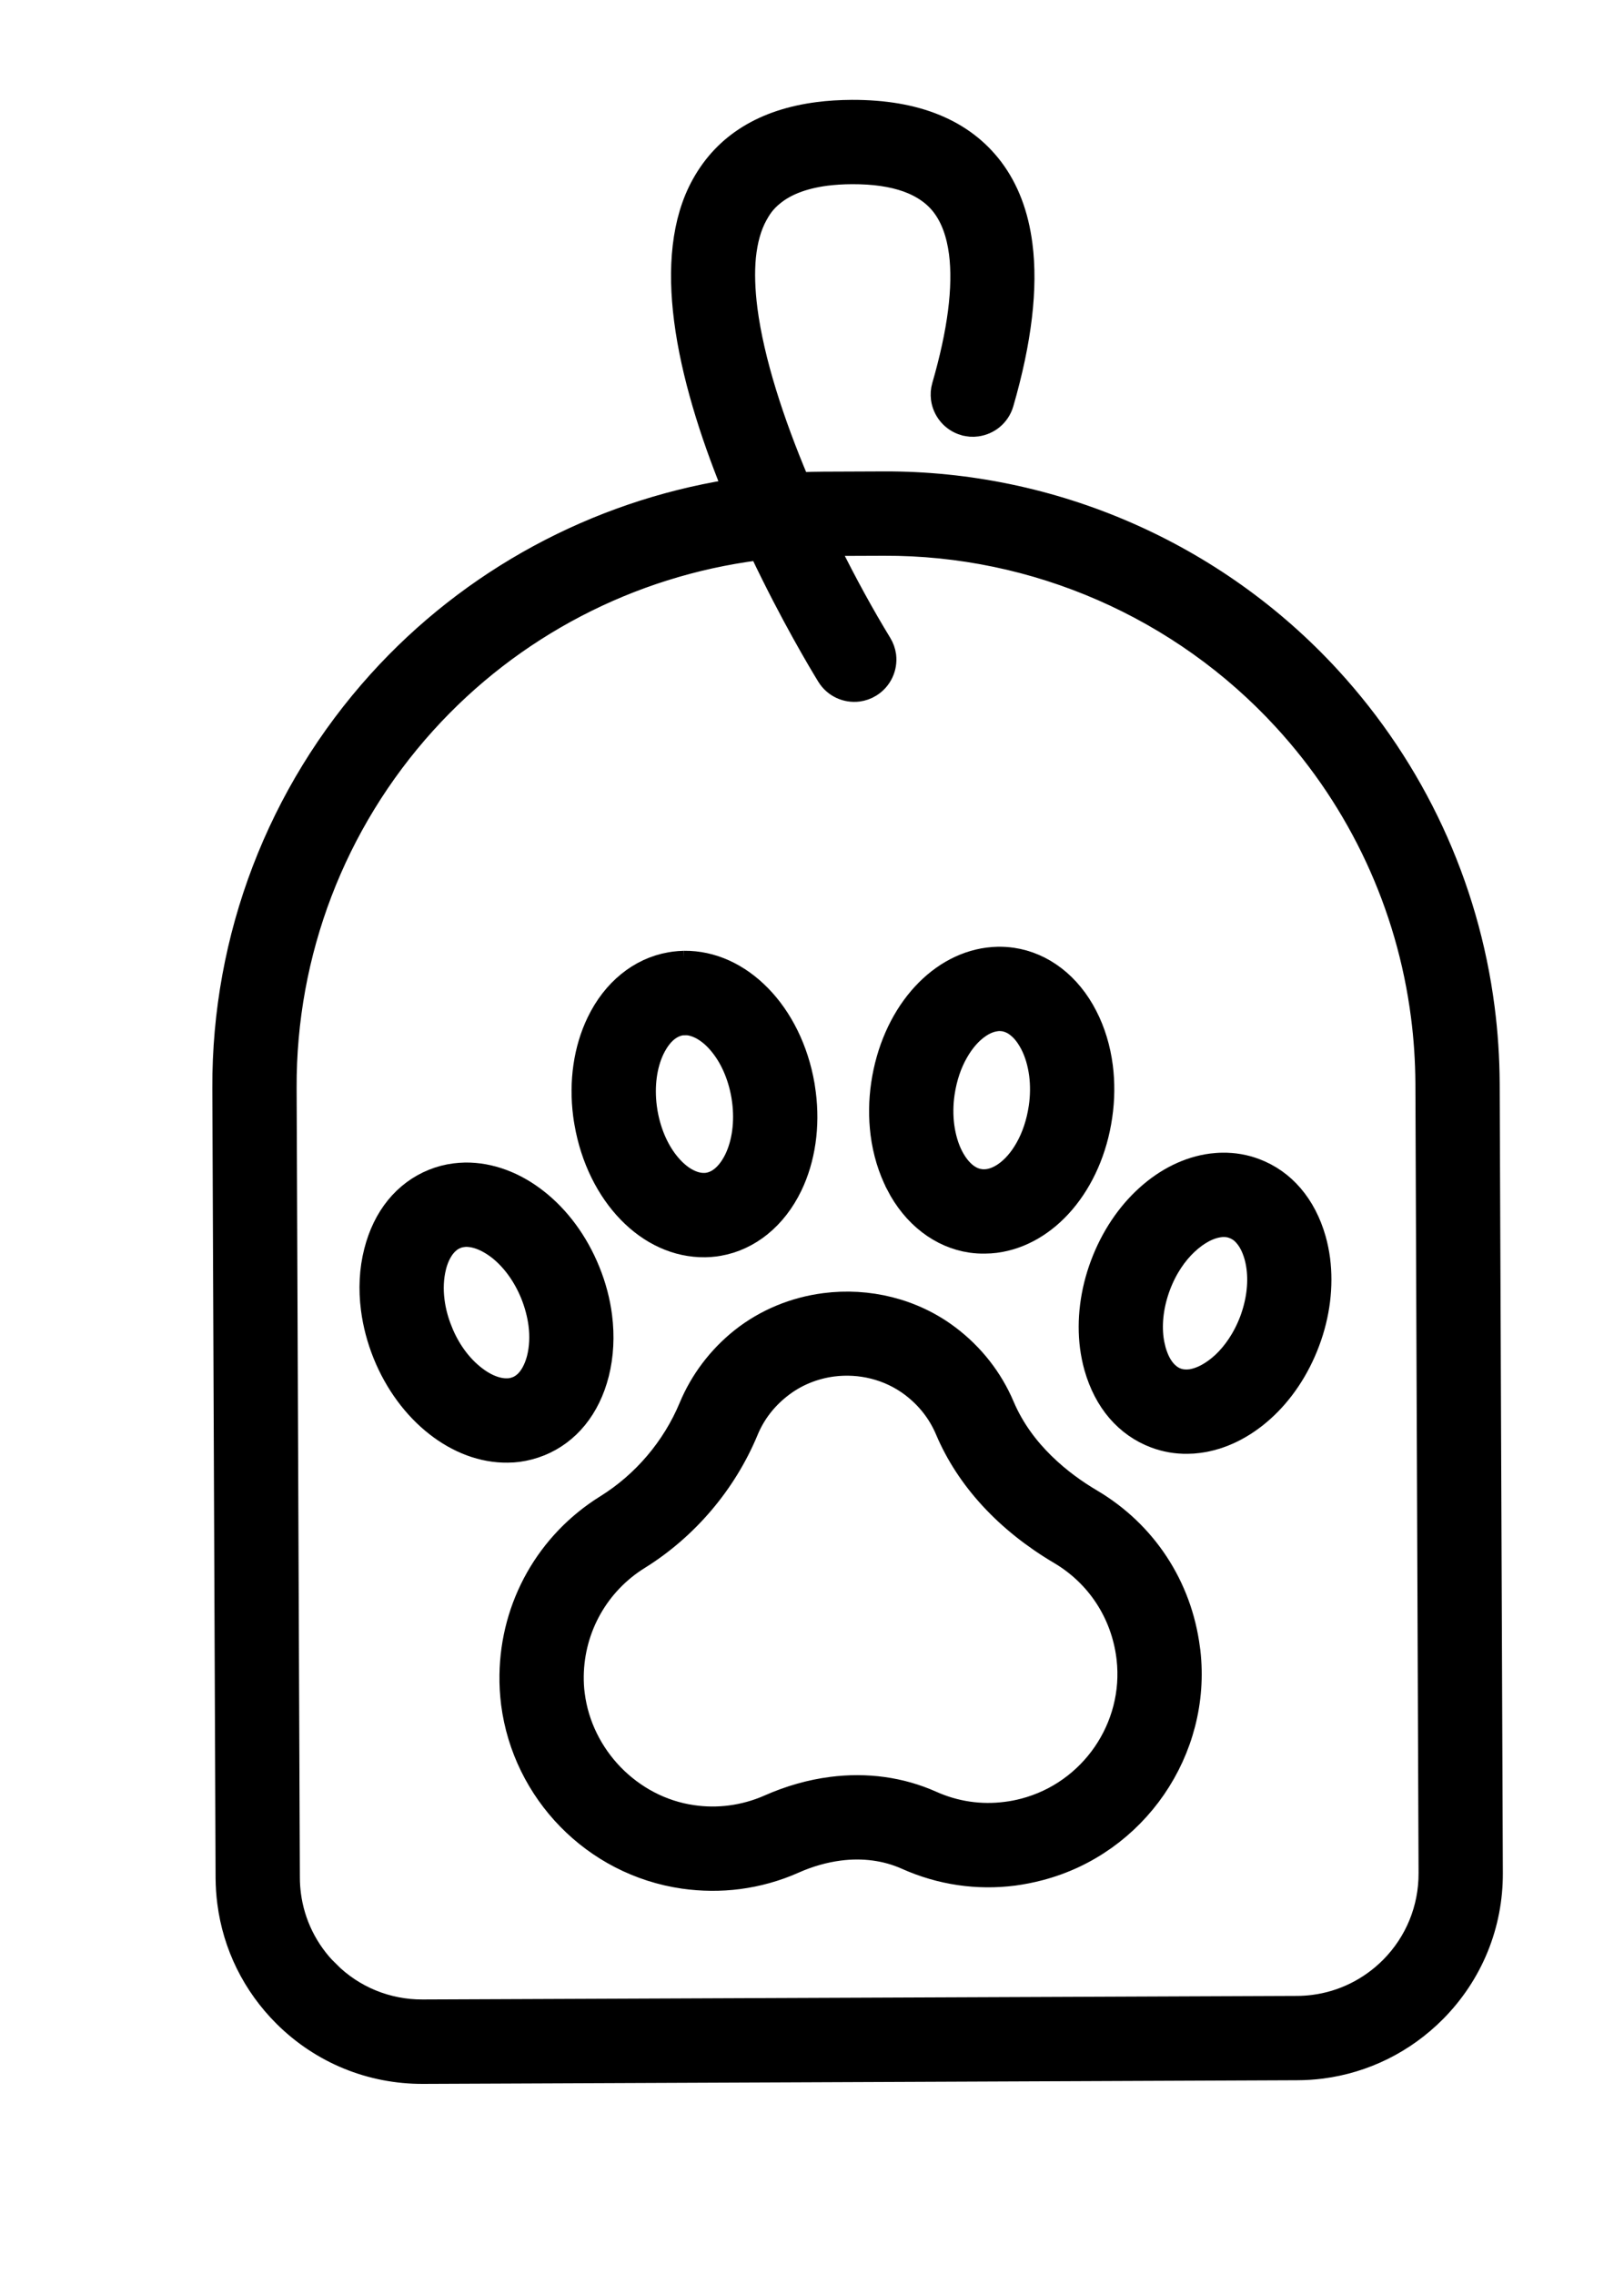
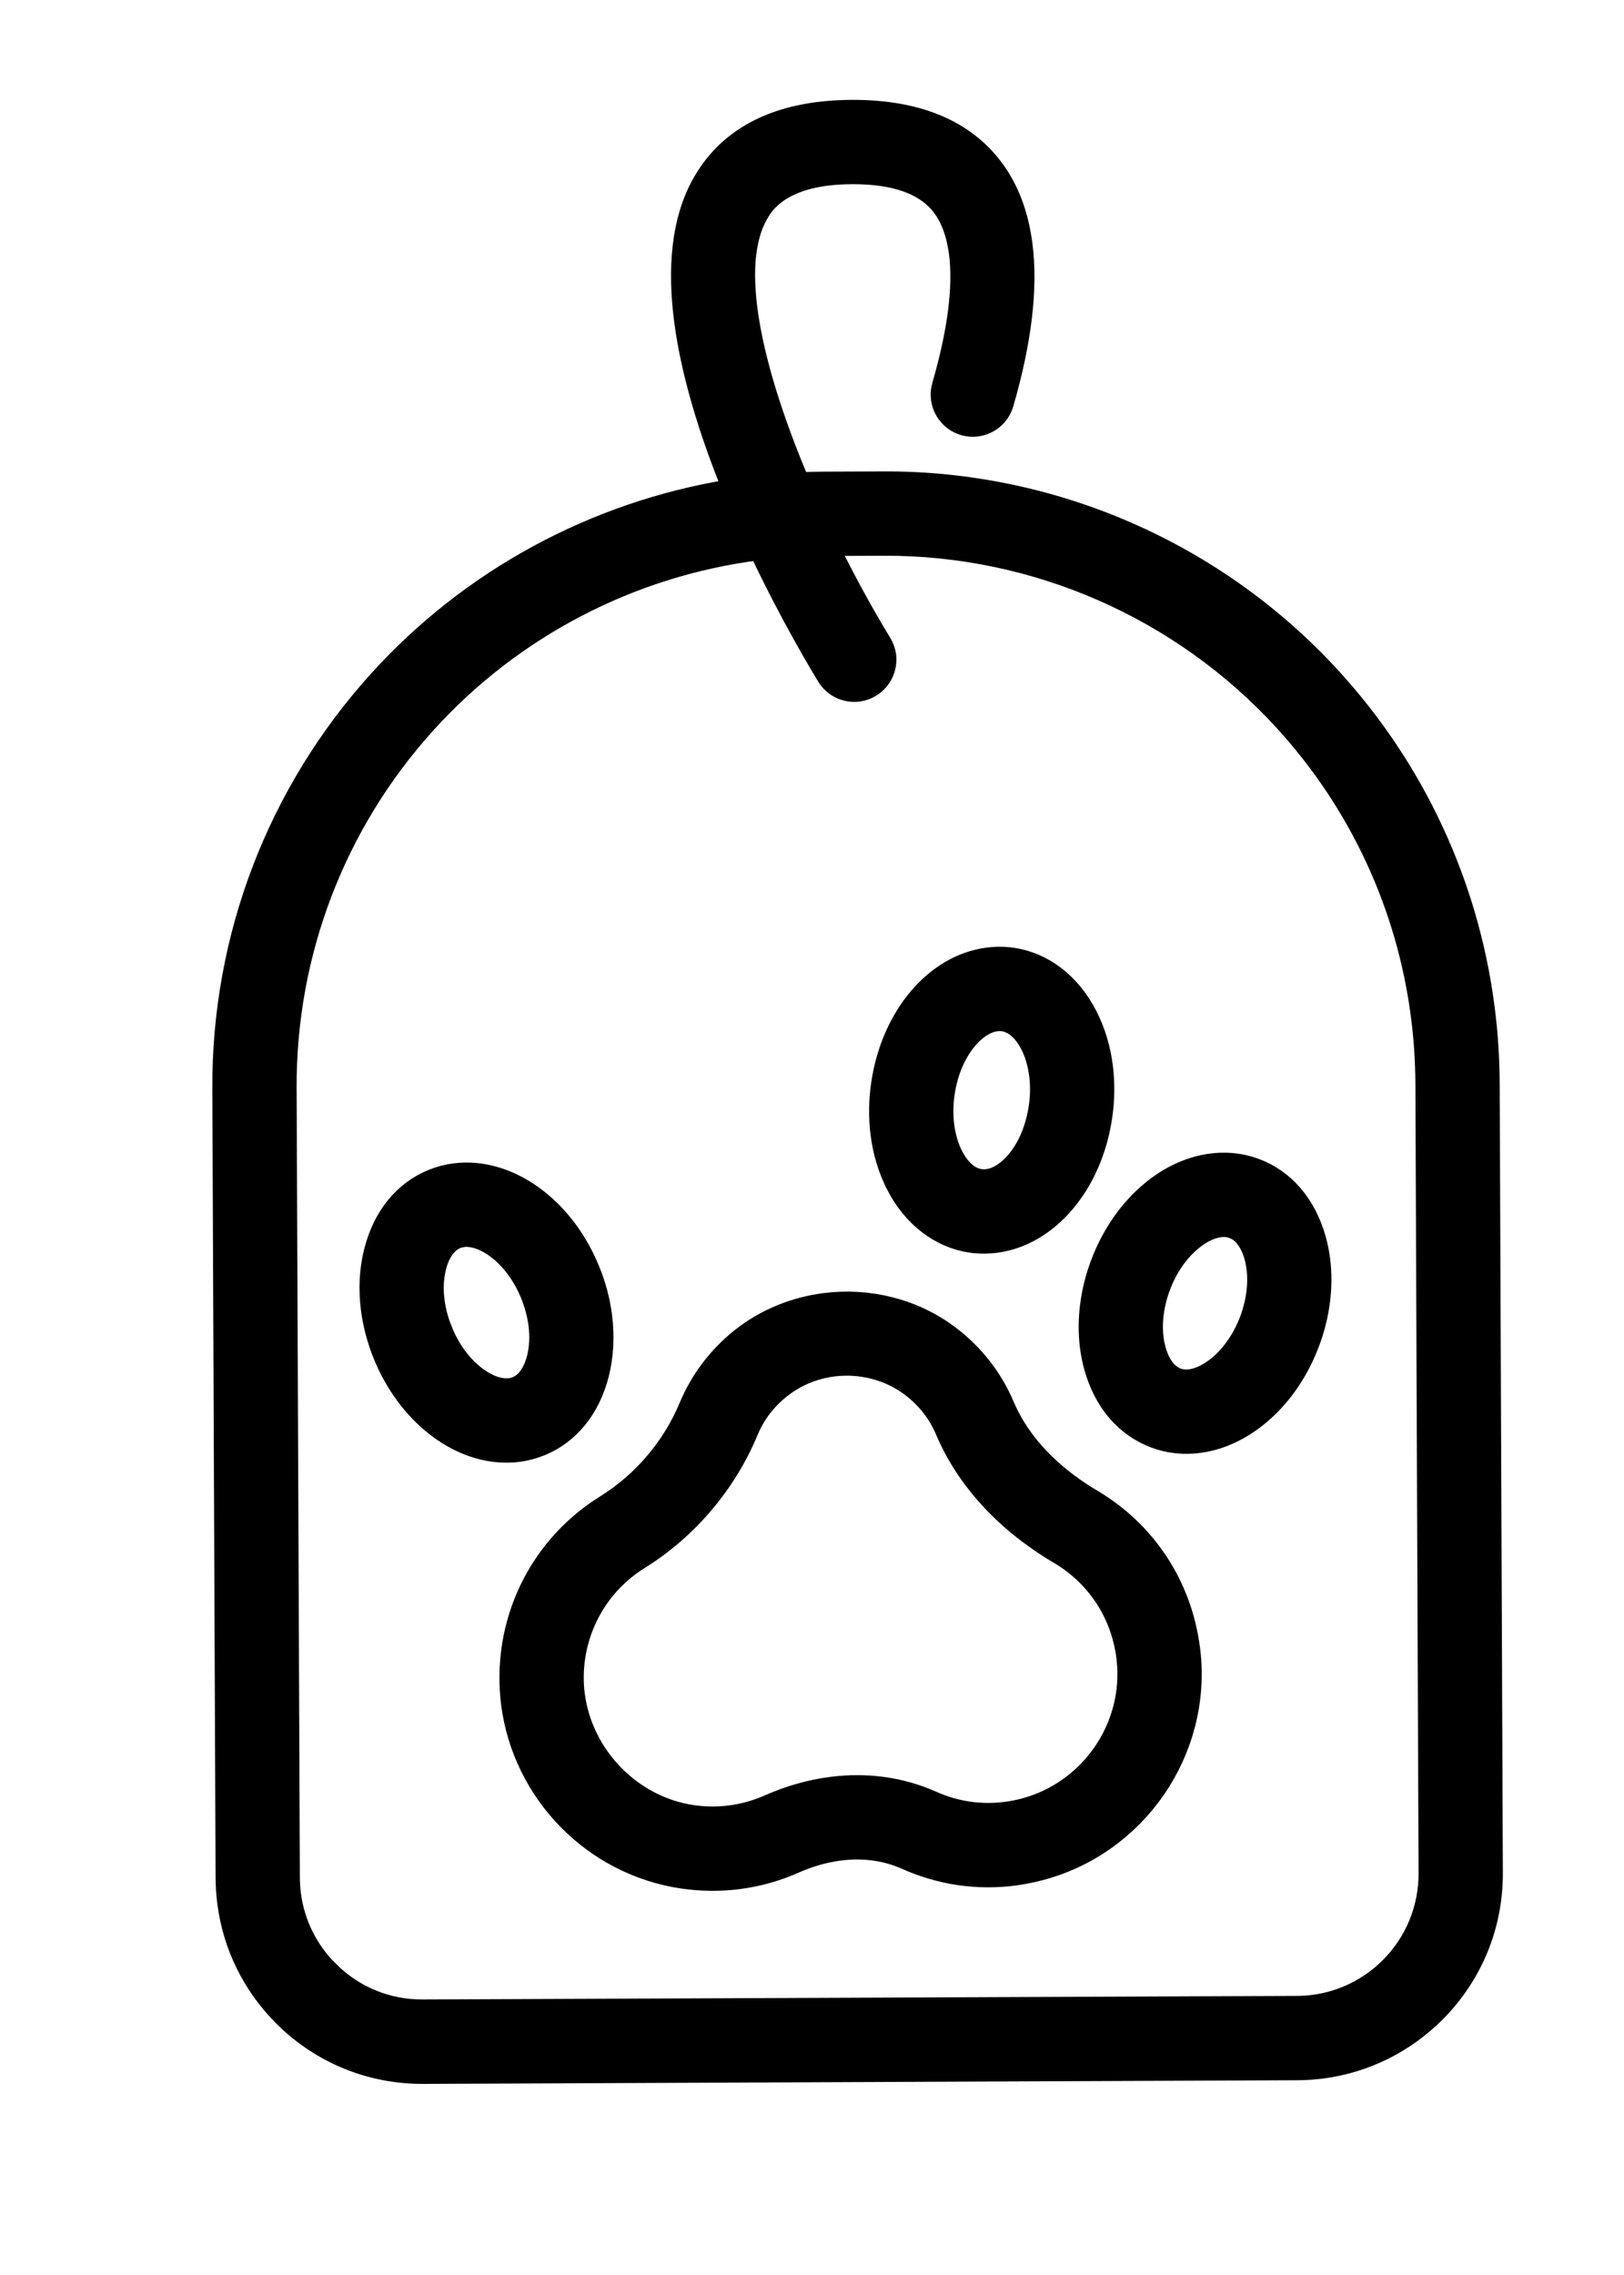
<svg xmlns="http://www.w3.org/2000/svg" width="20" height="28" viewBox="0 0 20 28" fill="none">
  <path d="M16.329 8.381C14.932 6.86 12.946 5.993 10.881 6.002L10.147 6.005L10.142 6.005C10.05 6.005 9.958 6.008 9.865 6.012L9.796 6.015L9.77 5.951C9.461 5.219 9.213 4.463 9.129 3.815C9.099 3.578 9.09 3.355 9.11 3.152C9.131 2.949 9.179 2.766 9.266 2.61L9.266 2.61C9.281 2.584 9.305 2.54 9.342 2.491C9.379 2.442 9.43 2.387 9.5 2.334C9.638 2.226 9.849 2.128 10.167 2.087C10.265 2.075 10.375 2.067 10.495 2.067C10.766 2.066 10.999 2.099 11.195 2.169C11.391 2.24 11.55 2.349 11.661 2.497C11.782 2.657 11.854 2.863 11.886 3.106C11.941 3.54 11.868 4.098 11.674 4.768C11.661 4.811 11.659 4.855 11.664 4.897C11.68 5.019 11.766 5.126 11.891 5.163L11.892 5.163C11.936 5.176 11.979 5.179 12.021 5.173C12.143 5.157 12.25 5.072 12.287 4.945C12.508 4.183 12.583 3.538 12.516 3.021C12.469 2.656 12.353 2.355 12.171 2.113L12.171 2.113C11.999 1.886 11.776 1.716 11.497 1.601C11.219 1.486 10.883 1.428 10.492 1.429C10.348 1.43 10.211 1.438 10.082 1.455C9.755 1.497 9.478 1.59 9.25 1.731C9.022 1.872 8.843 2.06 8.709 2.3C8.466 2.734 8.42 3.305 8.5 3.927C8.585 4.59 8.813 5.307 9.079 5.964L9.125 6.079L9.003 6.099C7.363 6.365 5.841 7.182 4.714 8.429C3.482 9.792 2.807 11.555 2.815 13.392L2.855 23.113C2.856 23.212 2.862 23.311 2.875 23.408C2.941 23.922 3.174 24.396 3.548 24.768L3.548 24.768C3.993 25.209 4.582 25.45 5.209 25.448L15.974 25.403C16.073 25.403 16.172 25.396 16.269 25.384C16.783 25.317 17.257 25.084 17.629 24.71C18.07 24.265 18.311 23.676 18.308 23.05L18.269 13.329C18.267 13.021 18.247 12.716 18.208 12.415C18.015 10.915 17.364 9.508 16.329 8.381ZM17.631 13.331L17.67 23.052C17.672 23.507 17.496 23.938 17.176 24.261C16.906 24.532 16.56 24.703 16.186 24.751C16.115 24.76 16.044 24.765 15.972 24.765L15.973 24.765L15.971 24.765C15.972 24.765 15.972 24.765 15.972 24.765L5.206 24.809C4.751 24.811 4.32 24.635 3.998 24.314L3.998 24.315C3.726 24.045 3.555 23.699 3.507 23.324C3.498 23.254 3.493 23.183 3.493 23.11L3.453 13.389C3.446 11.711 4.062 10.101 5.187 8.857C6.266 7.663 7.738 6.901 9.318 6.698L9.324 6.697L9.395 6.688L9.425 6.753C9.796 7.536 10.154 8.133 10.248 8.286C10.316 8.397 10.44 8.451 10.561 8.436C10.604 8.43 10.647 8.416 10.687 8.391C10.797 8.323 10.852 8.199 10.837 8.078C10.831 8.035 10.816 7.992 10.792 7.953C10.586 7.616 10.365 7.216 10.152 6.785L10.082 6.643L10.884 6.64C12.77 6.632 14.583 7.424 15.859 8.813C16.805 9.842 17.399 11.127 17.575 12.497C17.611 12.772 17.629 13.051 17.631 13.331Z" fill="black" />
  <path d="M11.661 2.497C11.55 2.349 11.391 2.24 11.195 2.169C10.999 2.099 10.766 2.066 10.495 2.067C10.375 2.067 10.265 2.075 10.167 2.087C9.849 2.128 9.638 2.226 9.5 2.334C9.43 2.387 9.379 2.442 9.342 2.491C9.305 2.54 9.281 2.584 9.266 2.61L9.266 2.61C9.179 2.766 9.131 2.949 9.11 3.152C9.09 3.355 9.099 3.578 9.129 3.815C9.213 4.463 9.461 5.219 9.77 5.951L9.796 6.015L9.865 6.012C9.958 6.008 10.05 6.005 10.142 6.005L10.147 6.005L10.881 6.002C12.946 5.993 14.932 6.86 16.329 8.381C17.364 9.508 18.015 10.915 18.208 12.415C18.247 12.716 18.267 13.021 18.269 13.329L18.308 23.05C18.311 23.676 18.07 24.265 17.629 24.71C17.257 25.084 16.783 25.317 16.269 25.384C16.172 25.396 16.073 25.403 15.974 25.403L5.209 25.448C4.582 25.45 3.993 25.209 3.548 24.768L3.548 24.768C3.174 24.396 2.941 23.922 2.875 23.408C2.862 23.311 2.856 23.212 2.855 23.113L2.815 13.392C2.807 11.555 3.482 9.792 4.714 8.429C5.841 7.182 7.363 6.365 9.003 6.099L9.125 6.079L9.079 5.964C8.813 5.307 8.585 4.59 8.5 3.927C8.42 3.305 8.466 2.734 8.709 2.3C8.843 2.06 9.022 1.872 9.25 1.731C9.478 1.59 9.755 1.497 10.082 1.455C10.211 1.438 10.348 1.43 10.492 1.429C10.883 1.428 11.219 1.486 11.497 1.601C11.776 1.716 11.999 1.886 12.171 2.113L12.171 2.113C12.353 2.355 12.469 2.656 12.516 3.021C12.583 3.538 12.508 4.183 12.287 4.945C12.25 5.072 12.143 5.157 12.021 5.173C11.979 5.179 11.936 5.176 11.892 5.163L11.891 5.163C11.766 5.126 11.68 5.019 11.664 4.897C11.659 4.855 11.661 4.811 11.674 4.768C11.868 4.098 11.941 3.54 11.886 3.106C11.854 2.863 11.782 2.657 11.661 2.497ZM11.661 2.497L11.66 2.496M15.972 24.765C16.044 24.765 16.115 24.76 16.186 24.751C16.56 24.703 16.906 24.532 17.176 24.261C17.496 23.938 17.672 23.507 17.67 23.052L17.631 13.331C17.629 13.051 17.611 12.772 17.575 12.497C17.399 11.127 16.805 9.842 15.859 8.813C14.583 7.424 12.77 6.632 10.884 6.64L10.082 6.643L10.152 6.785C10.365 7.216 10.586 7.616 10.792 7.953C10.816 7.992 10.831 8.035 10.837 8.078C10.852 8.199 10.797 8.323 10.687 8.391C10.647 8.416 10.604 8.43 10.561 8.436C10.44 8.451 10.316 8.397 10.248 8.286C10.154 8.133 9.796 7.536 9.425 6.753L9.395 6.688L9.324 6.697L9.318 6.698C7.738 6.901 6.266 7.663 5.187 8.857C4.062 10.101 3.446 11.711 3.453 13.389L3.493 23.11C3.493 23.183 3.498 23.254 3.507 23.324C3.555 23.699 3.726 24.045 3.998 24.315L3.998 24.314C4.32 24.635 4.751 24.811 5.206 24.809L15.972 24.765ZM15.972 24.765L15.973 24.765L15.971 24.765C15.972 24.765 15.972 24.765 15.972 24.765Z" stroke="black" stroke-width="0.4" />
  <path d="M13.408 18.516C13.225 18.408 13.011 18.259 12.811 18.063C12.611 17.868 12.425 17.625 12.299 17.329C12.161 17.003 11.936 16.715 11.648 16.498C11.221 16.175 10.681 16.047 10.164 16.114C9.806 16.16 9.46 16.299 9.17 16.529C8.898 16.746 8.686 17.027 8.555 17.342C8.342 17.853 7.967 18.295 7.496 18.587C6.791 19.026 6.363 19.783 6.351 20.615C6.349 20.732 6.356 20.846 6.37 20.959C6.507 22.02 7.341 22.891 8.428 23.047C8.648 23.078 8.87 23.08 9.087 23.052C9.316 23.022 9.541 22.96 9.754 22.865L9.754 22.865C9.945 22.78 10.138 22.726 10.329 22.701C10.631 22.662 10.926 22.7 11.189 22.818C11.599 23.001 12.038 23.065 12.477 23.009C12.58 22.995 12.684 22.975 12.786 22.948C13.946 22.647 14.72 21.521 14.584 20.333L14.584 20.333C14.582 20.321 14.581 20.309 14.579 20.298C14.483 19.547 14.058 18.9 13.408 18.516ZM13.95 20.405C14.05 21.282 13.481 22.108 12.626 22.331L12.626 22.331C12.55 22.351 12.474 22.366 12.398 22.375C12.075 22.417 11.75 22.37 11.449 22.235C11.079 22.07 10.669 22.014 10.249 22.068C9.999 22.1 9.746 22.171 9.495 22.282C9.339 22.351 9.173 22.397 9.005 22.419C8.844 22.44 8.681 22.439 8.518 22.415C8.122 22.358 7.769 22.165 7.501 21.89C7.234 21.615 7.053 21.257 7.003 20.867C6.992 20.788 6.988 20.706 6.989 20.625C6.998 20.012 7.314 19.452 7.833 19.129C8.415 18.768 8.881 18.219 9.144 17.587C9.234 17.368 9.378 17.179 9.568 17.029C9.767 16.87 10.004 16.775 10.248 16.743C10.601 16.698 10.969 16.785 11.264 17.007C11.464 17.158 11.616 17.351 11.712 17.578C11.961 18.166 12.433 18.681 13.084 19.065C13.562 19.348 13.876 19.827 13.947 20.38C13.948 20.388 13.949 20.397 13.95 20.405Z" fill="black" stroke="black" stroke-width="0.4" />
-   <path d="M7.789 14.874C8.041 15.133 8.353 15.278 8.681 15.274L8.683 15.274C8.721 15.273 8.759 15.271 8.797 15.266C8.811 15.264 8.826 15.262 8.842 15.259L8.842 15.259C9.195 15.198 9.504 14.951 9.689 14.567C9.842 14.249 9.899 13.859 9.848 13.464C9.844 13.432 9.839 13.399 9.834 13.367C9.759 12.932 9.569 12.561 9.317 12.303C9.064 12.044 8.752 11.898 8.424 11.902L8.425 11.902L8.425 11.902C8.386 11.903 8.347 11.906 8.308 11.911C8.293 11.913 8.278 11.915 8.264 11.918L8.264 11.918C7.911 11.979 7.601 12.226 7.417 12.609C7.263 12.928 7.206 13.317 7.257 13.713C7.261 13.745 7.266 13.777 7.272 13.81C7.347 14.244 7.537 14.615 7.789 14.874ZM7.991 12.886C8.017 12.833 8.057 12.761 8.118 12.694C8.178 12.629 8.262 12.566 8.373 12.546L8.373 12.546C8.373 12.546 8.373 12.546 8.373 12.546C8.379 12.545 8.385 12.544 8.39 12.543C8.405 12.542 8.419 12.541 8.432 12.541L8.433 12.54L8.433 12.54C8.518 12.54 8.602 12.566 8.682 12.611C8.761 12.656 8.837 12.72 8.906 12.802C9.044 12.964 9.156 13.194 9.205 13.476C9.209 13.498 9.212 13.521 9.215 13.544C9.249 13.812 9.216 14.078 9.114 14.291L9.114 14.291C9.088 14.344 9.048 14.416 8.987 14.482C8.927 14.548 8.843 14.611 8.732 14.631L8.731 14.631L8.731 14.631L8.716 14.633C8.702 14.635 8.687 14.636 8.672 14.636L8.672 14.636C8.587 14.637 8.503 14.611 8.423 14.566C8.343 14.521 8.268 14.456 8.199 14.375C8.061 14.213 7.949 13.983 7.9 13.701C7.896 13.678 7.893 13.656 7.89 13.633C7.856 13.365 7.889 13.099 7.991 12.886Z" fill="black" />
-   <path d="M7.991 12.886L8.08 12.929M7.991 12.886C8.017 12.833 8.057 12.761 8.118 12.694C8.178 12.629 8.262 12.566 8.373 12.546L8.373 12.546C8.373 12.546 8.373 12.546 8.373 12.546C8.379 12.545 8.385 12.544 8.39 12.543C8.405 12.542 8.419 12.541 8.432 12.541L8.433 12.54L8.433 12.54C8.518 12.54 8.602 12.566 8.682 12.611C8.761 12.656 8.837 12.72 8.906 12.802C9.044 12.964 9.156 13.194 9.205 13.476C9.209 13.498 9.212 13.521 9.215 13.544C9.249 13.812 9.216 14.078 9.114 14.291L9.114 14.291C9.088 14.344 9.048 14.416 8.987 14.482C8.927 14.548 8.843 14.611 8.732 14.631L8.731 14.631L8.731 14.631L8.716 14.633C8.702 14.635 8.687 14.636 8.672 14.636L8.672 14.636C8.587 14.637 8.503 14.611 8.423 14.566C8.343 14.521 8.268 14.456 8.199 14.375C8.061 14.213 7.949 13.983 7.9 13.701C7.896 13.678 7.893 13.656 7.89 13.633C7.856 13.365 7.889 13.099 7.991 12.886ZM7.789 14.874C8.041 15.133 8.353 15.278 8.681 15.274L8.683 15.274C8.721 15.273 8.759 15.271 8.797 15.266C8.811 15.264 8.826 15.262 8.842 15.259L8.842 15.259C9.195 15.198 9.504 14.951 9.689 14.567C9.842 14.249 9.899 13.859 9.848 13.464C9.844 13.432 9.839 13.399 9.834 13.367C9.759 12.932 9.569 12.561 9.317 12.303C9.064 12.044 8.752 11.898 8.424 11.902L8.425 11.902L8.425 11.902C8.386 11.903 8.347 11.906 8.308 11.911C8.293 11.913 8.278 11.915 8.264 11.918L8.264 11.918C7.911 11.979 7.601 12.226 7.417 12.609C7.263 12.928 7.206 13.317 7.257 13.713C7.261 13.745 7.266 13.777 7.272 13.81C7.347 14.244 7.537 14.615 7.789 14.874Z" stroke="black" stroke-width="0.4" />
  <path d="M11.103 14.55C11.297 14.928 11.614 15.167 11.966 15.219L11.967 15.219C12.021 15.227 12.075 15.23 12.129 15.229L12.13 15.229L12.13 15.229C12.171 15.229 12.211 15.226 12.252 15.221C12.553 15.182 12.834 15.016 13.056 14.755C13.278 14.493 13.44 14.138 13.499 13.729L13.499 13.729C13.529 13.527 13.53 13.326 13.506 13.135C13.478 12.918 13.416 12.713 13.323 12.533C13.129 12.154 12.813 11.915 12.459 11.863C12.405 11.855 12.35 11.852 12.297 11.852C12.256 11.853 12.215 11.856 12.175 11.861C11.874 11.9 11.593 12.066 11.371 12.327C11.149 12.588 10.987 12.944 10.927 13.353C10.897 13.555 10.896 13.755 10.92 13.947C10.948 14.164 11.01 14.368 11.103 14.549L11.103 14.55ZM11.558 13.445C11.588 13.243 11.65 13.066 11.733 12.921C11.815 12.776 11.916 12.662 12.027 12.587C12.1 12.537 12.179 12.504 12.259 12.494C12.274 12.492 12.29 12.49 12.306 12.49C12.306 12.49 12.306 12.49 12.306 12.49L12.306 12.49L12.306 12.49C12.306 12.49 12.306 12.49 12.306 12.49C12.326 12.49 12.346 12.492 12.366 12.494L12.366 12.494C12.421 12.502 12.471 12.522 12.514 12.547C12.557 12.573 12.593 12.604 12.625 12.636C12.687 12.701 12.729 12.772 12.756 12.824L12.756 12.824C12.816 12.941 12.854 13.074 12.873 13.216C12.89 13.351 12.889 13.494 12.868 13.637C12.838 13.838 12.777 14.015 12.695 14.16C12.614 14.305 12.513 14.419 12.403 14.494C12.329 14.544 12.25 14.578 12.169 14.588C12.153 14.59 12.136 14.591 12.12 14.591L12.114 14.592L12.108 14.591L12.107 14.591L12.107 14.591C12.092 14.59 12.076 14.59 12.06 14.587L12.059 14.587L12.059 14.587C12.005 14.579 11.955 14.56 11.912 14.534C11.869 14.509 11.833 14.478 11.802 14.446C11.739 14.381 11.697 14.31 11.67 14.258C11.61 14.141 11.572 14.007 11.553 13.865C11.536 13.73 11.537 13.588 11.558 13.445Z" fill="black" />
  <path d="M12.306 12.49C12.29 12.49 12.274 12.492 12.259 12.494C12.179 12.504 12.1 12.537 12.027 12.587C11.916 12.662 11.815 12.776 11.733 12.921C11.65 13.066 11.588 13.243 11.558 13.445C11.537 13.588 11.536 13.73 11.553 13.865C11.572 14.007 11.61 14.141 11.67 14.258C11.697 14.31 11.739 14.381 11.802 14.446C11.833 14.478 11.869 14.509 11.912 14.534C11.955 14.56 12.005 14.579 12.059 14.587L12.059 14.587L12.06 14.587C12.076 14.59 12.092 14.59 12.107 14.591L12.107 14.591L12.108 14.591L12.114 14.592L12.12 14.591C12.136 14.591 12.153 14.59 12.169 14.588C12.25 14.578 12.329 14.544 12.403 14.494C12.513 14.419 12.614 14.305 12.695 14.16C12.777 14.015 12.838 13.838 12.868 13.637C12.889 13.494 12.89 13.351 12.873 13.216C12.854 13.074 12.816 12.941 12.756 12.824M12.306 12.49C12.306 12.49 12.306 12.49 12.306 12.49L12.306 12.49ZM12.306 12.49L12.306 12.49C12.306 12.49 12.306 12.49 12.306 12.49ZM12.306 12.49C12.326 12.49 12.346 12.492 12.366 12.494L12.366 12.494C12.421 12.502 12.471 12.522 12.514 12.547C12.557 12.573 12.593 12.604 12.625 12.636C12.687 12.701 12.729 12.772 12.756 12.824L12.756 12.824M12.756 12.824L12.756 12.824M11.103 14.55C11.297 14.928 11.614 15.167 11.966 15.219L11.967 15.219C12.021 15.227 12.075 15.23 12.129 15.229L12.13 15.229L12.13 15.229C12.171 15.229 12.211 15.226 12.252 15.221C12.553 15.182 12.834 15.016 13.056 14.755C13.278 14.493 13.44 14.138 13.499 13.729L13.499 13.729C13.529 13.527 13.53 13.326 13.506 13.135C13.478 12.918 13.416 12.713 13.323 12.533C13.129 12.154 12.813 11.915 12.459 11.863C12.405 11.855 12.35 11.852 12.297 11.852C12.256 11.853 12.215 11.856 12.175 11.861C11.874 11.9 11.593 12.066 11.371 12.327C11.149 12.588 10.987 12.944 10.927 13.353C10.897 13.555 10.896 13.755 10.92 13.947C10.948 14.164 11.01 14.368 11.103 14.549L11.103 14.55Z" stroke="black" stroke-width="0.4" />
  <path d="M6.252 17.802C6.292 17.802 6.333 17.799 6.373 17.794C6.46 17.782 6.545 17.76 6.627 17.727L6.628 17.727L6.627 17.727C6.793 17.66 6.935 17.554 7.05 17.413C7.164 17.273 7.251 17.097 7.303 16.892L7.303 16.892C7.357 16.678 7.369 16.445 7.339 16.208C7.316 16.028 7.268 15.845 7.196 15.668C7.053 15.314 6.832 15.02 6.573 14.818C6.315 14.615 6.021 14.505 5.731 14.508C5.69 14.509 5.649 14.512 5.609 14.517C5.522 14.528 5.437 14.55 5.356 14.583C5.19 14.65 5.047 14.757 4.933 14.897C4.818 15.038 4.732 15.214 4.68 15.419C4.625 15.633 4.613 15.866 4.644 16.103C4.667 16.283 4.715 16.465 4.786 16.642C4.929 16.996 5.151 17.29 5.409 17.492C5.667 17.695 5.961 17.806 6.251 17.802L6.252 17.802ZM5.773 16.964C5.619 16.835 5.476 16.647 5.378 16.404L5.378 16.403L5.378 16.403C5.326 16.276 5.292 16.147 5.276 16.02C5.256 15.866 5.263 15.716 5.298 15.576L5.298 15.576C5.308 15.534 5.325 15.481 5.351 15.425C5.378 15.369 5.414 15.31 5.467 15.259C5.502 15.225 5.544 15.195 5.595 15.175L5.595 15.175L5.595 15.175C5.626 15.162 5.658 15.154 5.692 15.15C5.707 15.148 5.723 15.146 5.739 15.146L5.739 15.146C5.816 15.146 5.895 15.164 5.974 15.198C6.053 15.232 6.133 15.282 6.21 15.346C6.363 15.475 6.506 15.664 6.605 15.907L6.605 15.907C6.656 16.034 6.69 16.163 6.707 16.29C6.727 16.444 6.72 16.595 6.685 16.735C6.674 16.776 6.658 16.83 6.631 16.886C6.605 16.942 6.568 17.001 6.516 17.052C6.481 17.085 6.438 17.116 6.388 17.136L6.387 17.136C6.356 17.148 6.324 17.157 6.291 17.161C6.275 17.163 6.259 17.164 6.243 17.164L6.245 17.164L6.243 17.164C6.166 17.165 6.087 17.147 6.008 17.113C5.929 17.079 5.85 17.029 5.773 16.964Z" fill="black" stroke="black" stroke-width="0.4" />
  <path d="M14.47 17.03L14.471 17.031L14.47 17.03L14.47 17.03Z" fill="black" stroke="black" stroke-width="0.4" />
  <path d="M15.866 14.755C15.748 14.617 15.603 14.515 15.435 14.452C15.315 14.407 15.188 14.385 15.058 14.387L15.057 14.387C15.014 14.387 14.97 14.391 14.927 14.396C14.659 14.431 14.396 14.56 14.167 14.767C13.939 14.972 13.747 15.253 13.623 15.585C13.5 15.913 13.459 16.255 13.499 16.569C13.51 16.651 13.526 16.732 13.548 16.81L13.548 16.81C13.606 17.014 13.697 17.188 13.815 17.325C13.934 17.463 14.079 17.565 14.247 17.628C14.367 17.673 14.493 17.695 14.623 17.693L14.624 17.693C14.667 17.693 14.71 17.69 14.753 17.684C15.021 17.65 15.284 17.52 15.513 17.314C15.742 17.108 15.934 16.827 16.058 16.495C16.181 16.168 16.222 15.825 16.182 15.511C16.171 15.429 16.155 15.348 16.133 15.27C16.075 15.066 15.984 14.893 15.866 14.755ZM15.461 16.272L15.461 16.272C15.373 16.504 15.245 16.688 15.105 16.82C14.964 16.951 14.812 17.032 14.668 17.052C14.654 17.053 14.64 17.054 14.627 17.055L14.621 17.055L14.615 17.055C14.565 17.056 14.516 17.048 14.47 17.031C14.419 17.012 14.376 16.983 14.34 16.95C14.303 16.917 14.275 16.88 14.251 16.843C14.204 16.768 14.178 16.692 14.162 16.637C14.149 16.588 14.138 16.537 14.131 16.484C14.104 16.27 14.135 16.036 14.22 15.808L14.22 15.808C14.307 15.576 14.435 15.392 14.575 15.261C14.716 15.129 14.867 15.048 15.012 15.029C15.03 15.026 15.048 15.025 15.065 15.025L15.066 15.025L15.066 15.025C15.116 15.024 15.165 15.032 15.211 15.05C15.262 15.069 15.306 15.097 15.342 15.13C15.377 15.163 15.406 15.2 15.43 15.237C15.477 15.312 15.503 15.387 15.519 15.442L15.519 15.442C15.533 15.492 15.543 15.543 15.55 15.596C15.577 15.81 15.546 16.044 15.461 16.272Z" fill="black" stroke="black" stroke-width="0.4" />
</svg>